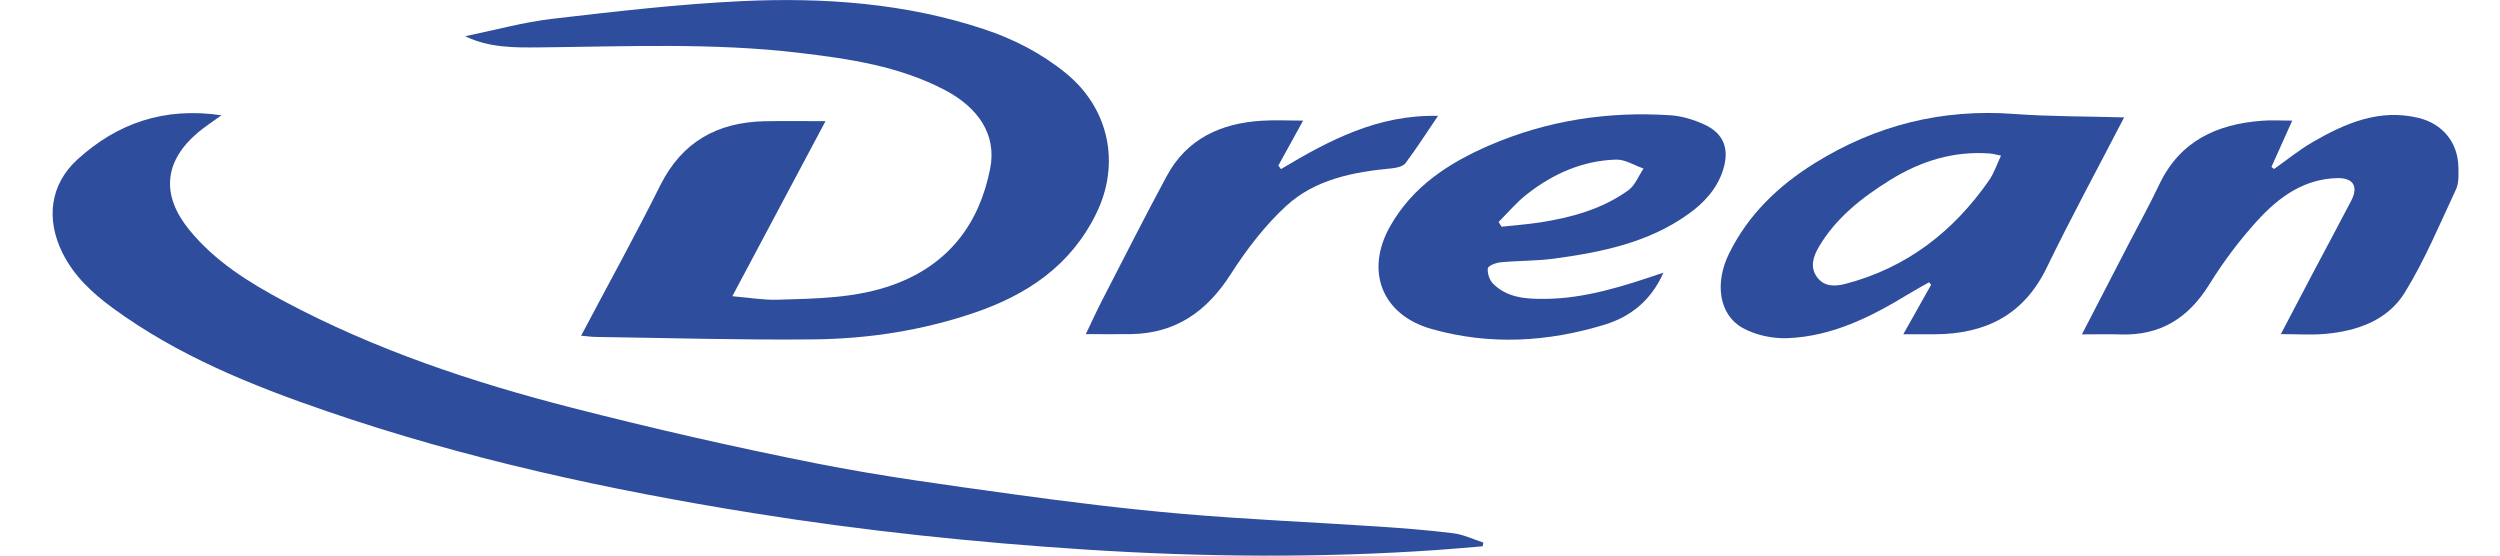
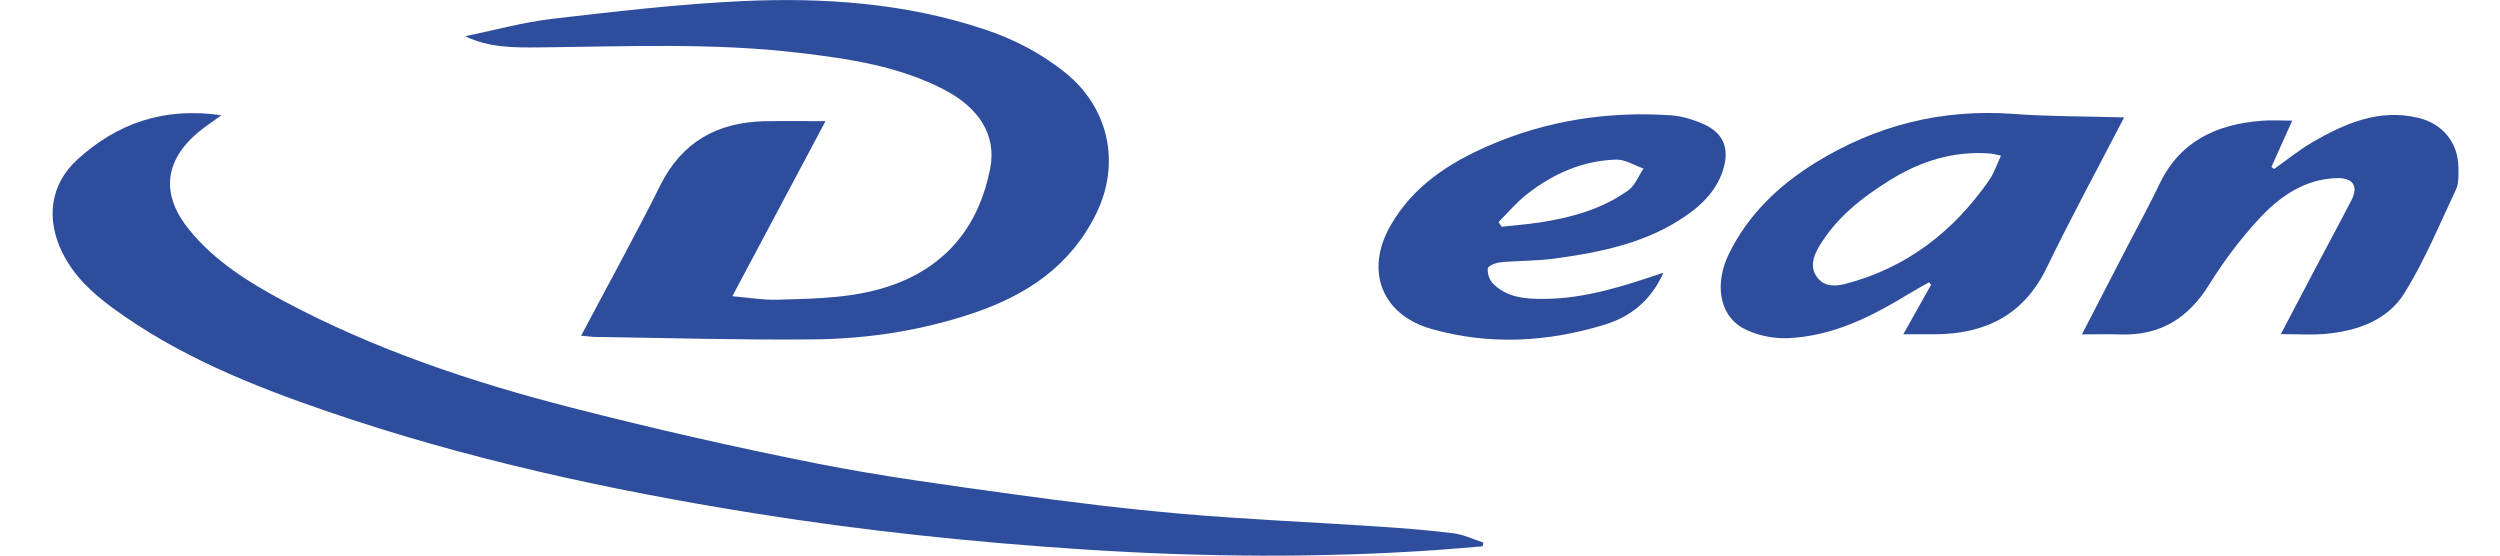
<svg xmlns="http://www.w3.org/2000/svg" id="Layer_1" version="1.1" viewBox="0 0 450 100">
  <defs>
    <style>
      .st0 {
        fill: #2e4d9c;
        fill-rule: evenodd;
      }
    </style>
  </defs>
-   <path class="st0" d="M39.86,20.74c-1.75,1.28-3.03,2.11-4.19,3.08-6.17,5.2-6.7,11.28-1.62,17.53,4.64,5.7,10.74,9.49,17.08,12.87,16.37,8.73,33.87,14.58,51.75,19.16,14.57,3.74,29.25,7.09,44,10.02,11.75,2.33,23.66,3.92,35.54,5.57,10.13,1.4,20.3,2.65,30.49,3.53,11.72,1.01,23.49,1.5,35.23,2.28,4.5.3,9,.65,13.47,1.21,1.84.23,3.6,1.09,5.39,1.67-.04.22-.08.44-.12.67-2.73.22-5.46.48-8.2.67-21.05,1.45-42.11,1.28-63.14-.07-20.1-1.29-40.12-3.39-60.03-6.58-26.05-4.18-51.73-9.76-76.69-18.33-13.58-4.66-26.89-10.03-38.6-18.63-3.66-2.69-6.93-5.73-9-9.92-2.97-6.02-2.23-12.28,2.74-16.79,7.14-6.48,15.54-9.46,25.91-7.93Z" />
+   <path class="st0" d="M39.86,20.74c-1.75,1.28-3.03,2.11-4.19,3.08-6.17,5.2-6.7,11.28-1.62,17.53,4.64,5.7,10.74,9.49,17.08,12.87,16.37,8.73,33.87,14.58,51.75,19.16,14.57,3.74,29.25,7.09,44,10.02,11.75,2.33,23.66,3.92,35.54,5.57,10.13,1.4,20.3,2.65,30.49,3.53,11.72,1.01,23.49,1.5,35.23,2.28,4.5.3,9,.65,13.47,1.21,1.84.23,3.6,1.09,5.39,1.67-.04.22-.08.44-.12.67-2.73.22-5.46.48-8.2.67-21.05,1.45-42.11,1.28-63.14-.07-20.1-1.29-40.12-3.39-60.03-6.58-26.05-4.18-51.73-9.76-76.69-18.33-13.58-4.66-26.89-10.03-38.6-18.63-3.66-2.69-6.93-5.73-9-9.92-2.97-6.02-2.23-12.28,2.74-16.79,7.14-6.48,15.54-9.46,25.91-7.93" />
  <path class="st0" d="M104.6,60.43c4.88-9.24,9.75-18.05,14.24-27.05,3.94-7.9,10.33-11.38,18.85-11.56,3.54-.07,7.08-.01,10.9-.01-5.55,10.43-11.03,20.72-16.77,31.51,3.05.25,5.58.71,8.09.63,7.07-.21,14.19-.25,20.98-2.73,9.85-3.6,15.4-10.93,17.35-20.91,1.18-6.05-2.11-10.95-8.25-14.15-8.18-4.26-17.08-5.57-26.06-6.64-15.6-1.86-31.26-1.14-46.9-.99-4.52.04-8.97.08-13.31-2.01,5.25-1.07,10.45-2.52,15.75-3.14,11.35-1.32,22.74-2.65,34.14-3.18,14.7-.68,29.34.36,43.47,5.04,5.38,1.78,10.38,4.34,14.82,7.97,7.74,6.33,9.83,16.27,5.41,25.26-4.59,9.34-12.41,14.58-21.88,17.81-9.38,3.2-19.12,4.71-28.98,4.81-13.06.14-26.14-.26-39.2-.44-.79-.01-1.58-.13-2.65-.22Z" />
  <path class="st0" d="M382.34,21.14c-4.84,9.35-9.6,18.1-13.94,27.06-4.14,8.53-11.05,11.92-20.09,11.97-1.77,0-3.54,0-5.72,0,1.76-3.12,3.38-6.02,5.01-8.91-.12-.15-.24-.3-.36-.45-1.25.71-2.52,1.39-3.75,2.14-6.73,4.11-13.74,7.62-21.78,7.92-2.67.1-5.71-.55-8.03-1.84-4.25-2.36-5.08-8.04-2.47-13.35,3.44-7.02,8.88-12.23,15.42-16.3,10.99-6.84,22.93-9.84,35.92-8.87,6.42.48,12.88.42,19.78.62ZM360.17,28.01c-.93-.18-1.46-.34-2-.38-6.51-.49-12.43,1.36-17.89,4.74-5.1,3.16-9.8,6.82-12.91,12.11-1,1.71-1.62,3.66-.28,5.44,1.27,1.68,3.14,1.68,5.07,1.18,11.03-2.88,19.44-9.4,25.87-18.64.89-1.27,1.38-2.82,2.15-4.45Z" />
  <path class="st0" d="M374.75,60.17c2.91-5.62,5.6-10.83,8.29-16.03,1.89-3.65,3.88-7.25,5.64-10.95,3.72-7.83,10.36-10.85,18.5-11.46,1.68-.13,3.38-.02,5.42-.02-1.31,2.91-2.52,5.63-3.74,8.34.16.12.31.25.47.37,2.32-1.63,4.53-3.45,6.97-4.86,5.87-3.38,11.97-6.04,19.02-4.34,4.32,1.04,7.11,4.4,7.19,8.84.03,1.36.11,2.88-.44,4.05-2.92,6.25-5.6,12.68-9.2,18.54-3.08,5.01-8.55,6.93-14.31,7.45-2.55.23-5.13.04-8.01.04,2.07-3.94,4.03-7.7,6.01-11.44,2.22-4.2,4.48-8.38,6.67-12.6,1.32-2.53.37-4.1-2.53-4.04-6.02.14-10.55,3.46-14.34,7.61-3.23,3.54-6.16,7.45-8.69,11.53-3.74,6.04-8.79,9.23-15.94,9-2.17-.07-4.34-.01-7.01-.01Z" />
  <path class="st0" d="M299.41,49.1c-2.22,4.98-5.87,7.89-10.52,9.32-10.29,3.16-20.73,3.76-31.2.8-8.96-2.53-12.05-10.46-7.43-18.56,4.09-7.18,10.6-11.37,17.87-14.51,10.39-4.48,21.33-6.15,32.59-5.4,2.04.14,4.13.79,6,1.63,3.57,1.62,4.63,4.43,3.43,8.21-1.1,3.46-3.47,5.97-6.34,8.01-7.19,5.11-15.56,6.79-24.06,7.95-3.18.43-6.43.36-9.64.66-.84.08-2.23.62-2.3,1.09-.12.88.3,2.12.94,2.76,2.53,2.53,5.84,2.76,9.21,2.74,7.34-.04,14.21-2.26,21.45-4.72ZM269.74,39.94c.18.29.36.58.55.87,2.29-.25,4.6-.42,6.88-.77,5.69-.88,11.2-2.39,15.93-5.79,1.22-.88,1.84-2.59,2.74-3.91-1.65-.57-3.32-1.66-4.96-1.61-6.06.18-11.4,2.58-16.11,6.29-1.83,1.44-3.35,3.27-5.02,4.93Z" />
-   <path class="st0" d="M230.57,30.44c8.68-5.21,17.54-9.85,28.27-9.58-2.02,2.98-3.83,5.81-5.84,8.5-.45.6-1.6.86-2.46.94-6.93.65-13.8,1.97-19.02,6.76-3.86,3.55-7.16,7.88-10,12.31-4.3,6.71-9.9,10.65-17.97,10.77-2.58.04-5.15,0-8.1,0,1.04-2.17,1.94-4.17,2.95-6.12,3.84-7.44,7.62-14.92,11.59-22.29,3.63-6.76,9.75-9.54,17.12-10,2.39-.15,4.8-.02,7.45-.02-1.55,2.82-3,5.45-4.46,8.09.15.21.31.41.46.62Z" />
</svg>